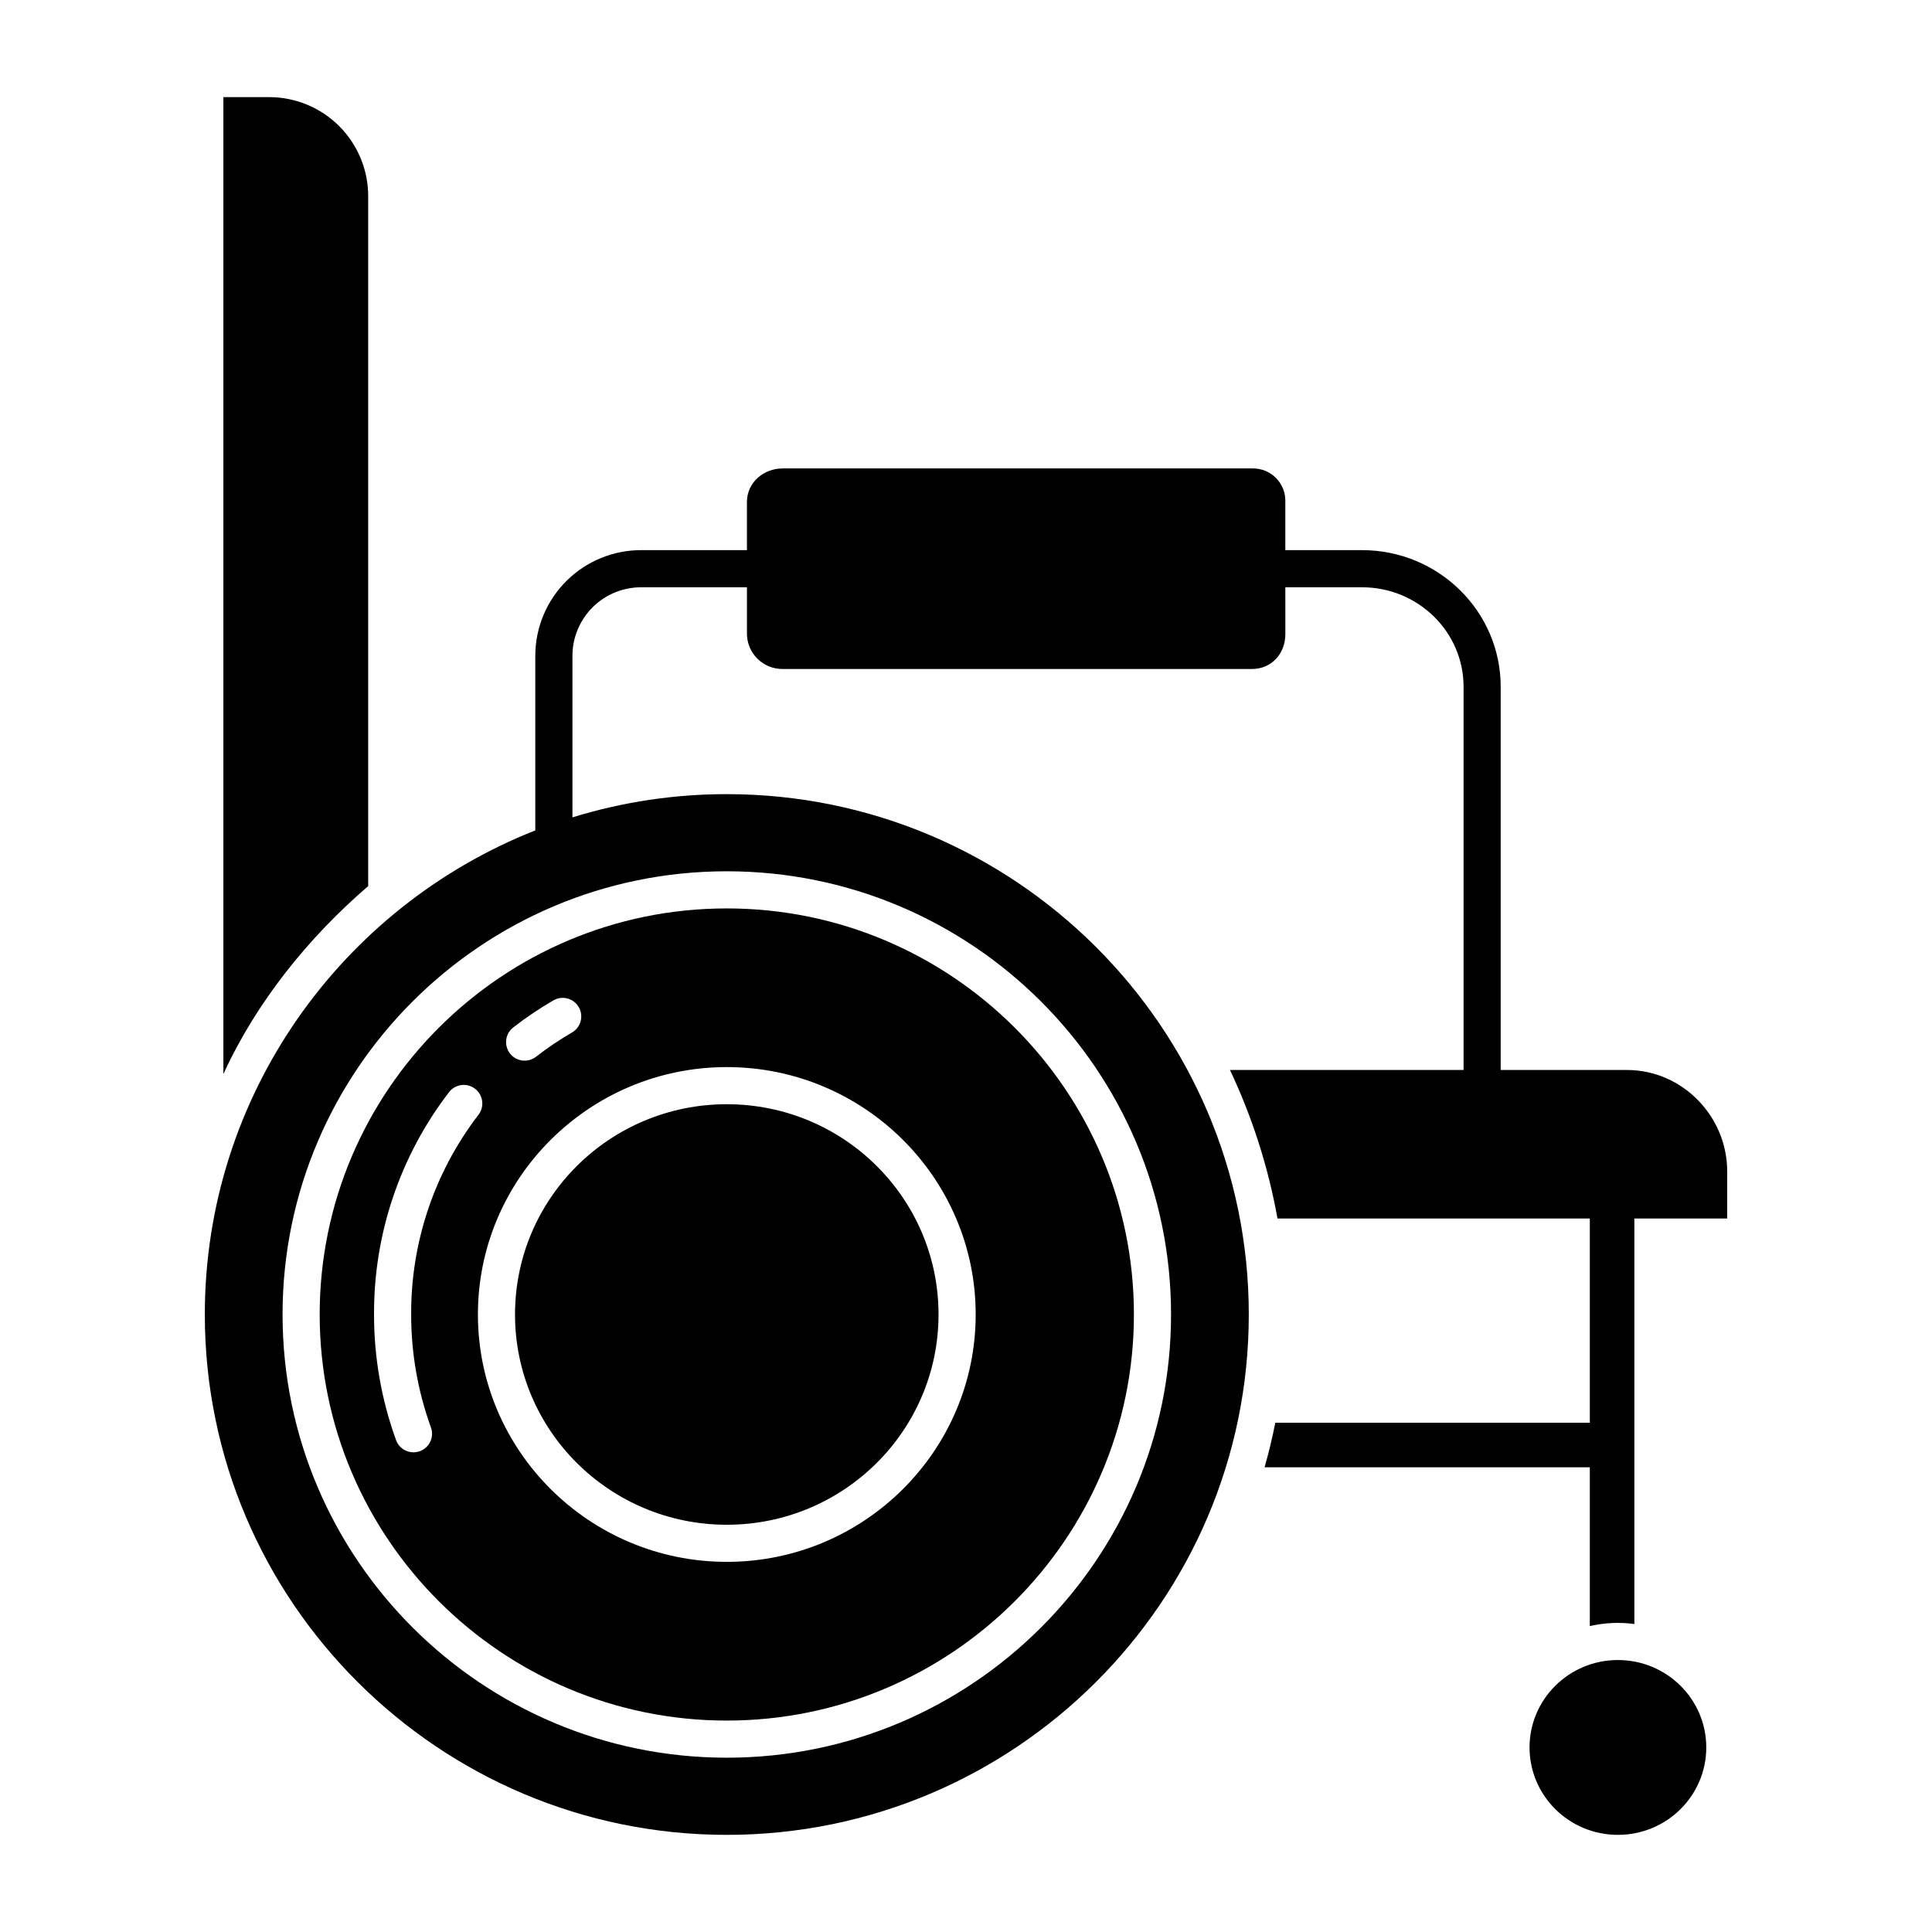
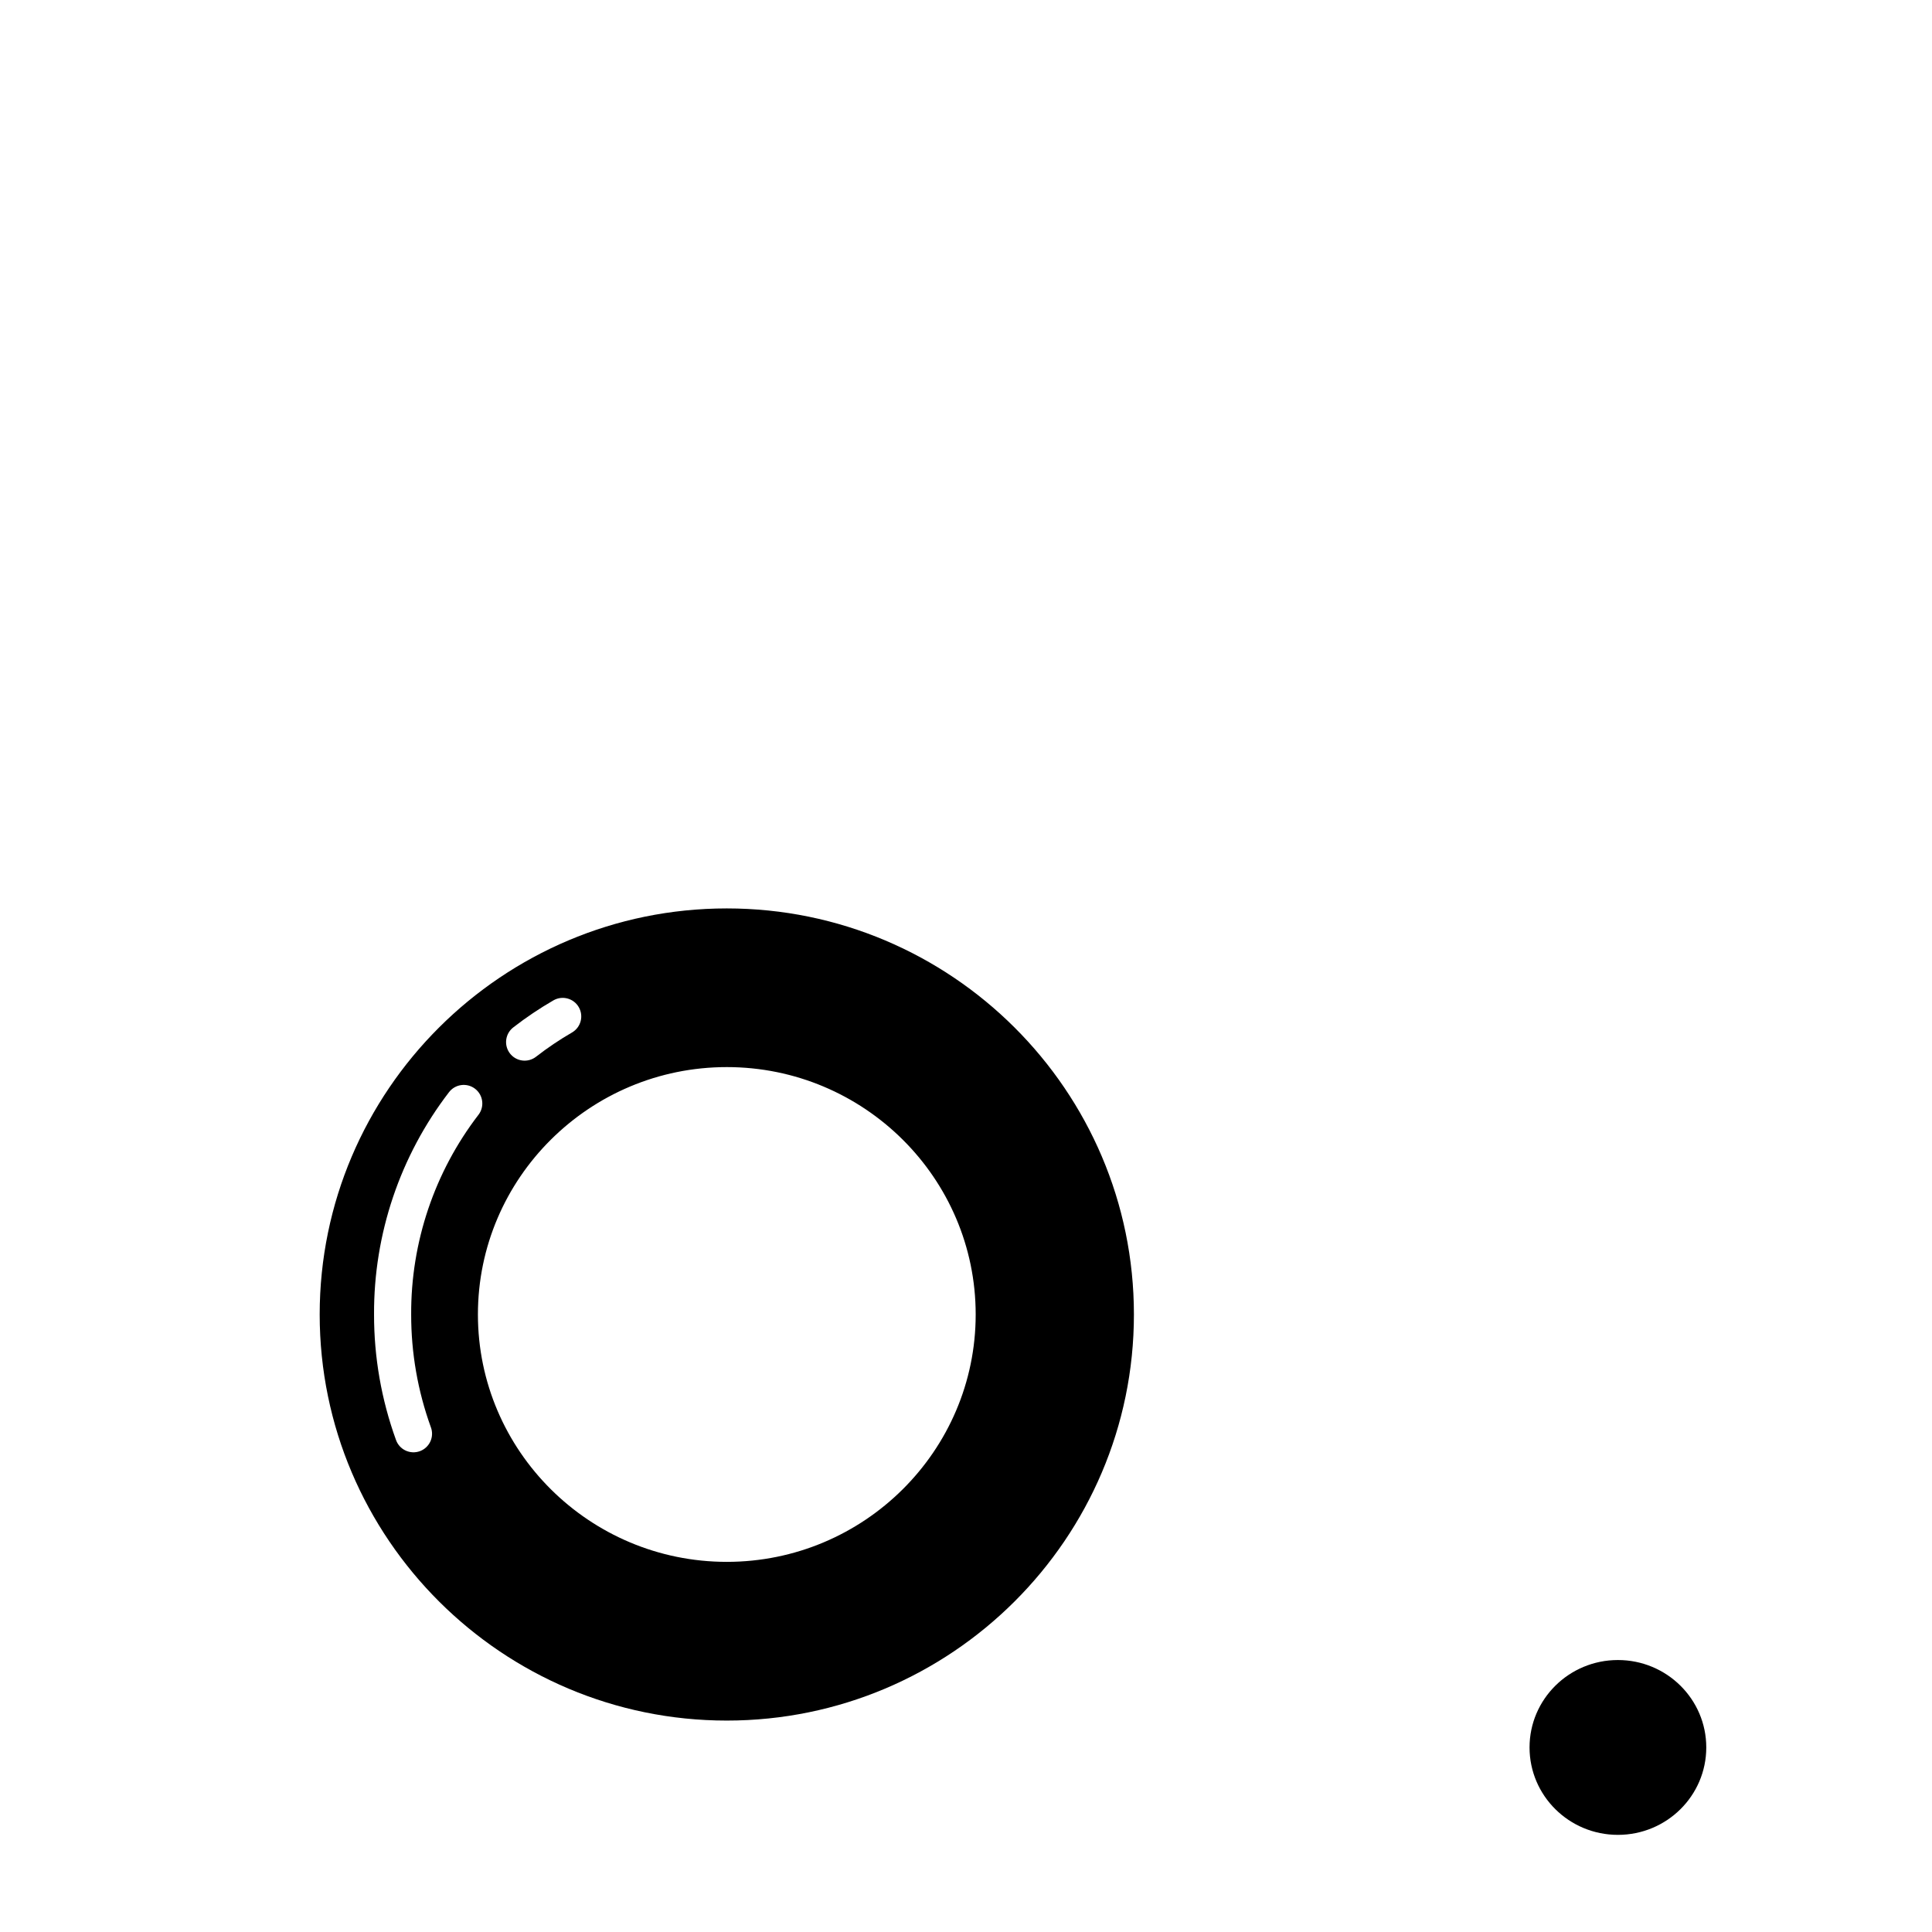
<svg xmlns="http://www.w3.org/2000/svg" fill="#000000" width="800px" height="800px" version="1.1" viewBox="144 144 512 512">
  <g>
-     <path d="m575.19 427.55h-33.492v-101.54c0-20.09-16.578-36.219-36.719-36.219h-20.355v-12.754c0.098-2.367-0.797-4.668-2.457-6.352-1.664-1.688-3.953-2.606-6.32-2.543h-124.44c-5.117 0-9.461 3.777-9.461 8.891v12.758h-27.883c-7.465-0.043-14.637 2.887-19.934 8.148-5.293 5.262-8.27 12.414-8.27 19.879v46.25c-51.242 20.215-87.578 70.102-87.578 128.29 0 76.039 62.051 137.9 138.33 137.9 76.277 0 138.33-61.863 138.33-137.9 0-76.039-62.055-137.9-138.33-137.9-13.871-0.012-27.66 2.066-40.91 6.156v-42.789c-0.004-4.856 1.938-9.508 5.387-12.926 3.449-3.414 8.121-5.309 12.977-5.262h27.883v12.449c0.102 5.141 4.32 9.242 9.461 9.199h124.44c5.117 0 8.781-4.086 8.781-9.203l-0.004-12.445h20.352c14.719 0 26.883 11.711 26.883 26.379v101.54h-61.906c5.91 12.508 10.145 25.742 12.594 39.359h82.77v54.121h-83.348c-0.793 3.996-1.738 7.93-2.844 11.809h86.191v42.086c3.871-0.895 7.871-1.082 11.805-0.551v-107.46h24.602v-12.496c0-14.582-11.898-26.863-26.531-26.863zm-238.58-52.652c64.918 0 117.73 52.691 117.73 117.46s-52.816 117.45-117.73 117.45c-64.918 0-117.73-52.688-117.73-117.46 0-64.766 52.812-117.45 117.73-117.45z" />
    <path d="m336.61 599.97c59.492 0 107.89-48.277 107.89-107.62 0-59.34-48.402-107.61-107.89-107.61-59.492 0-107.89 48.273-107.89 107.61 0 59.344 48.402 107.62 107.89 107.62zm65.957-107.62c0 36.148-29.59 65.559-65.957 65.559-36.367 0-65.957-29.41-65.957-65.559 0-36.148 29.59-65.559 65.957-65.559 36.367 0 65.957 29.41 65.957 65.559zm-122.53-76.086c3.383-2.633 6.941-5.027 10.652-7.172 2.352-1.336 5.34-0.527 6.691 1.816 1.352 2.34 0.562 5.336-1.773 6.703-3.316 1.918-6.5 4.062-9.527 6.418-1.027 0.809-2.34 1.18-3.641 1.02-1.301-0.156-2.484-0.828-3.289-1.863-0.805-1.035-1.164-2.348-0.996-3.644 0.164-1.301 0.844-2.481 1.883-3.277zm-17.043 17.18v-0.004c1.652-2.156 4.742-2.562 6.898-0.91s2.566 4.742 0.91 6.898c-11.652 15.172-17.93 33.793-17.836 52.922-0.016 10.176 1.742 20.273 5.203 29.84 0.477 1.234 0.434 2.606-0.113 3.809-0.551 1.203-1.559 2.133-2.801 2.586-1.242 0.449-2.617 0.379-3.809-0.191-1.191-0.57-2.102-1.602-2.527-2.852-3.848-10.641-5.809-21.875-5.793-33.191-0.098-21.297 6.891-42.02 19.867-58.91z" />
-     <path d="m203.2 169.74v258.89c8.855-19.285 22.633-36.254 38.375-49.809v-182.64c0.051-6.992-2.684-13.711-7.606-18.676-4.918-4.961-11.617-7.758-18.605-7.766z" />
-     <path d="m392.72 492.35c0 30.773-25.125 55.723-56.117 55.723-30.996 0-56.117-24.949-56.117-55.723 0-30.773 25.121-55.719 56.117-55.719 30.992 0 56.117 24.945 56.117 55.719" />
    <path d="m596.18 607.09c0 12.797-10.484 23.168-23.418 23.168-12.934 0-23.418-10.371-23.418-23.168 0-12.793 10.484-23.164 23.418-23.164 12.934 0 23.418 10.371 23.418 23.164" />
  </g>
</svg>